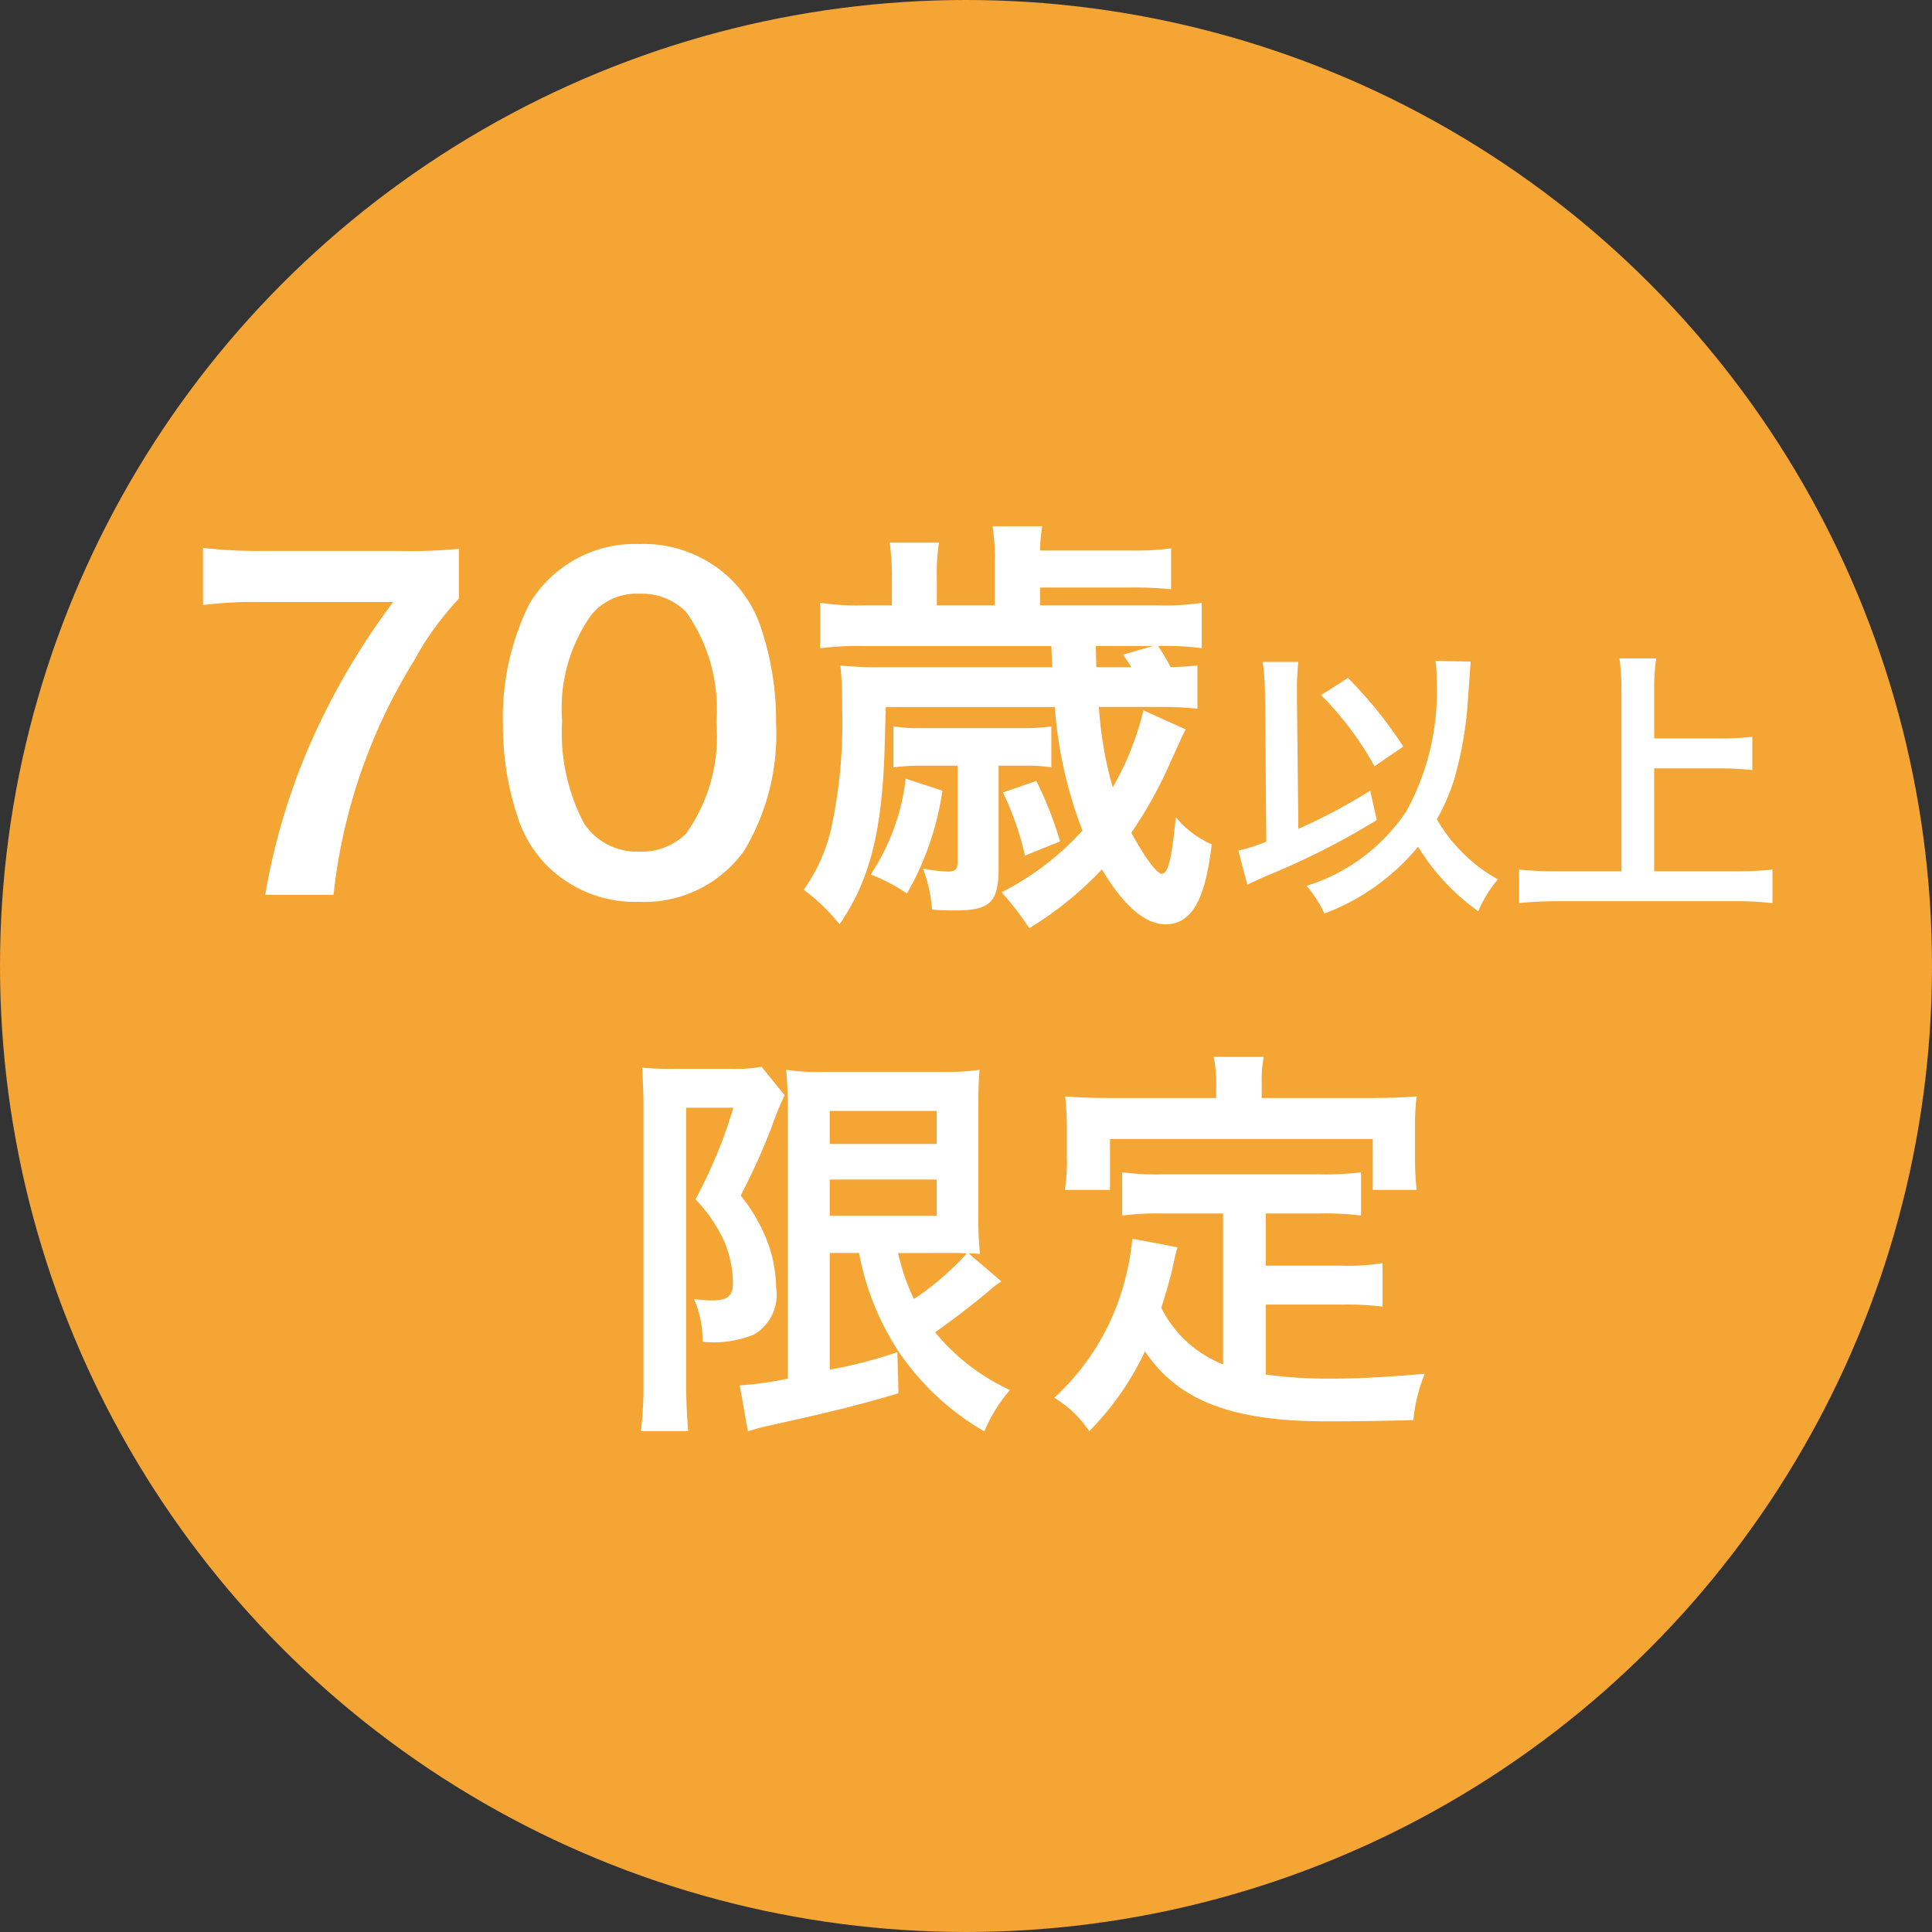
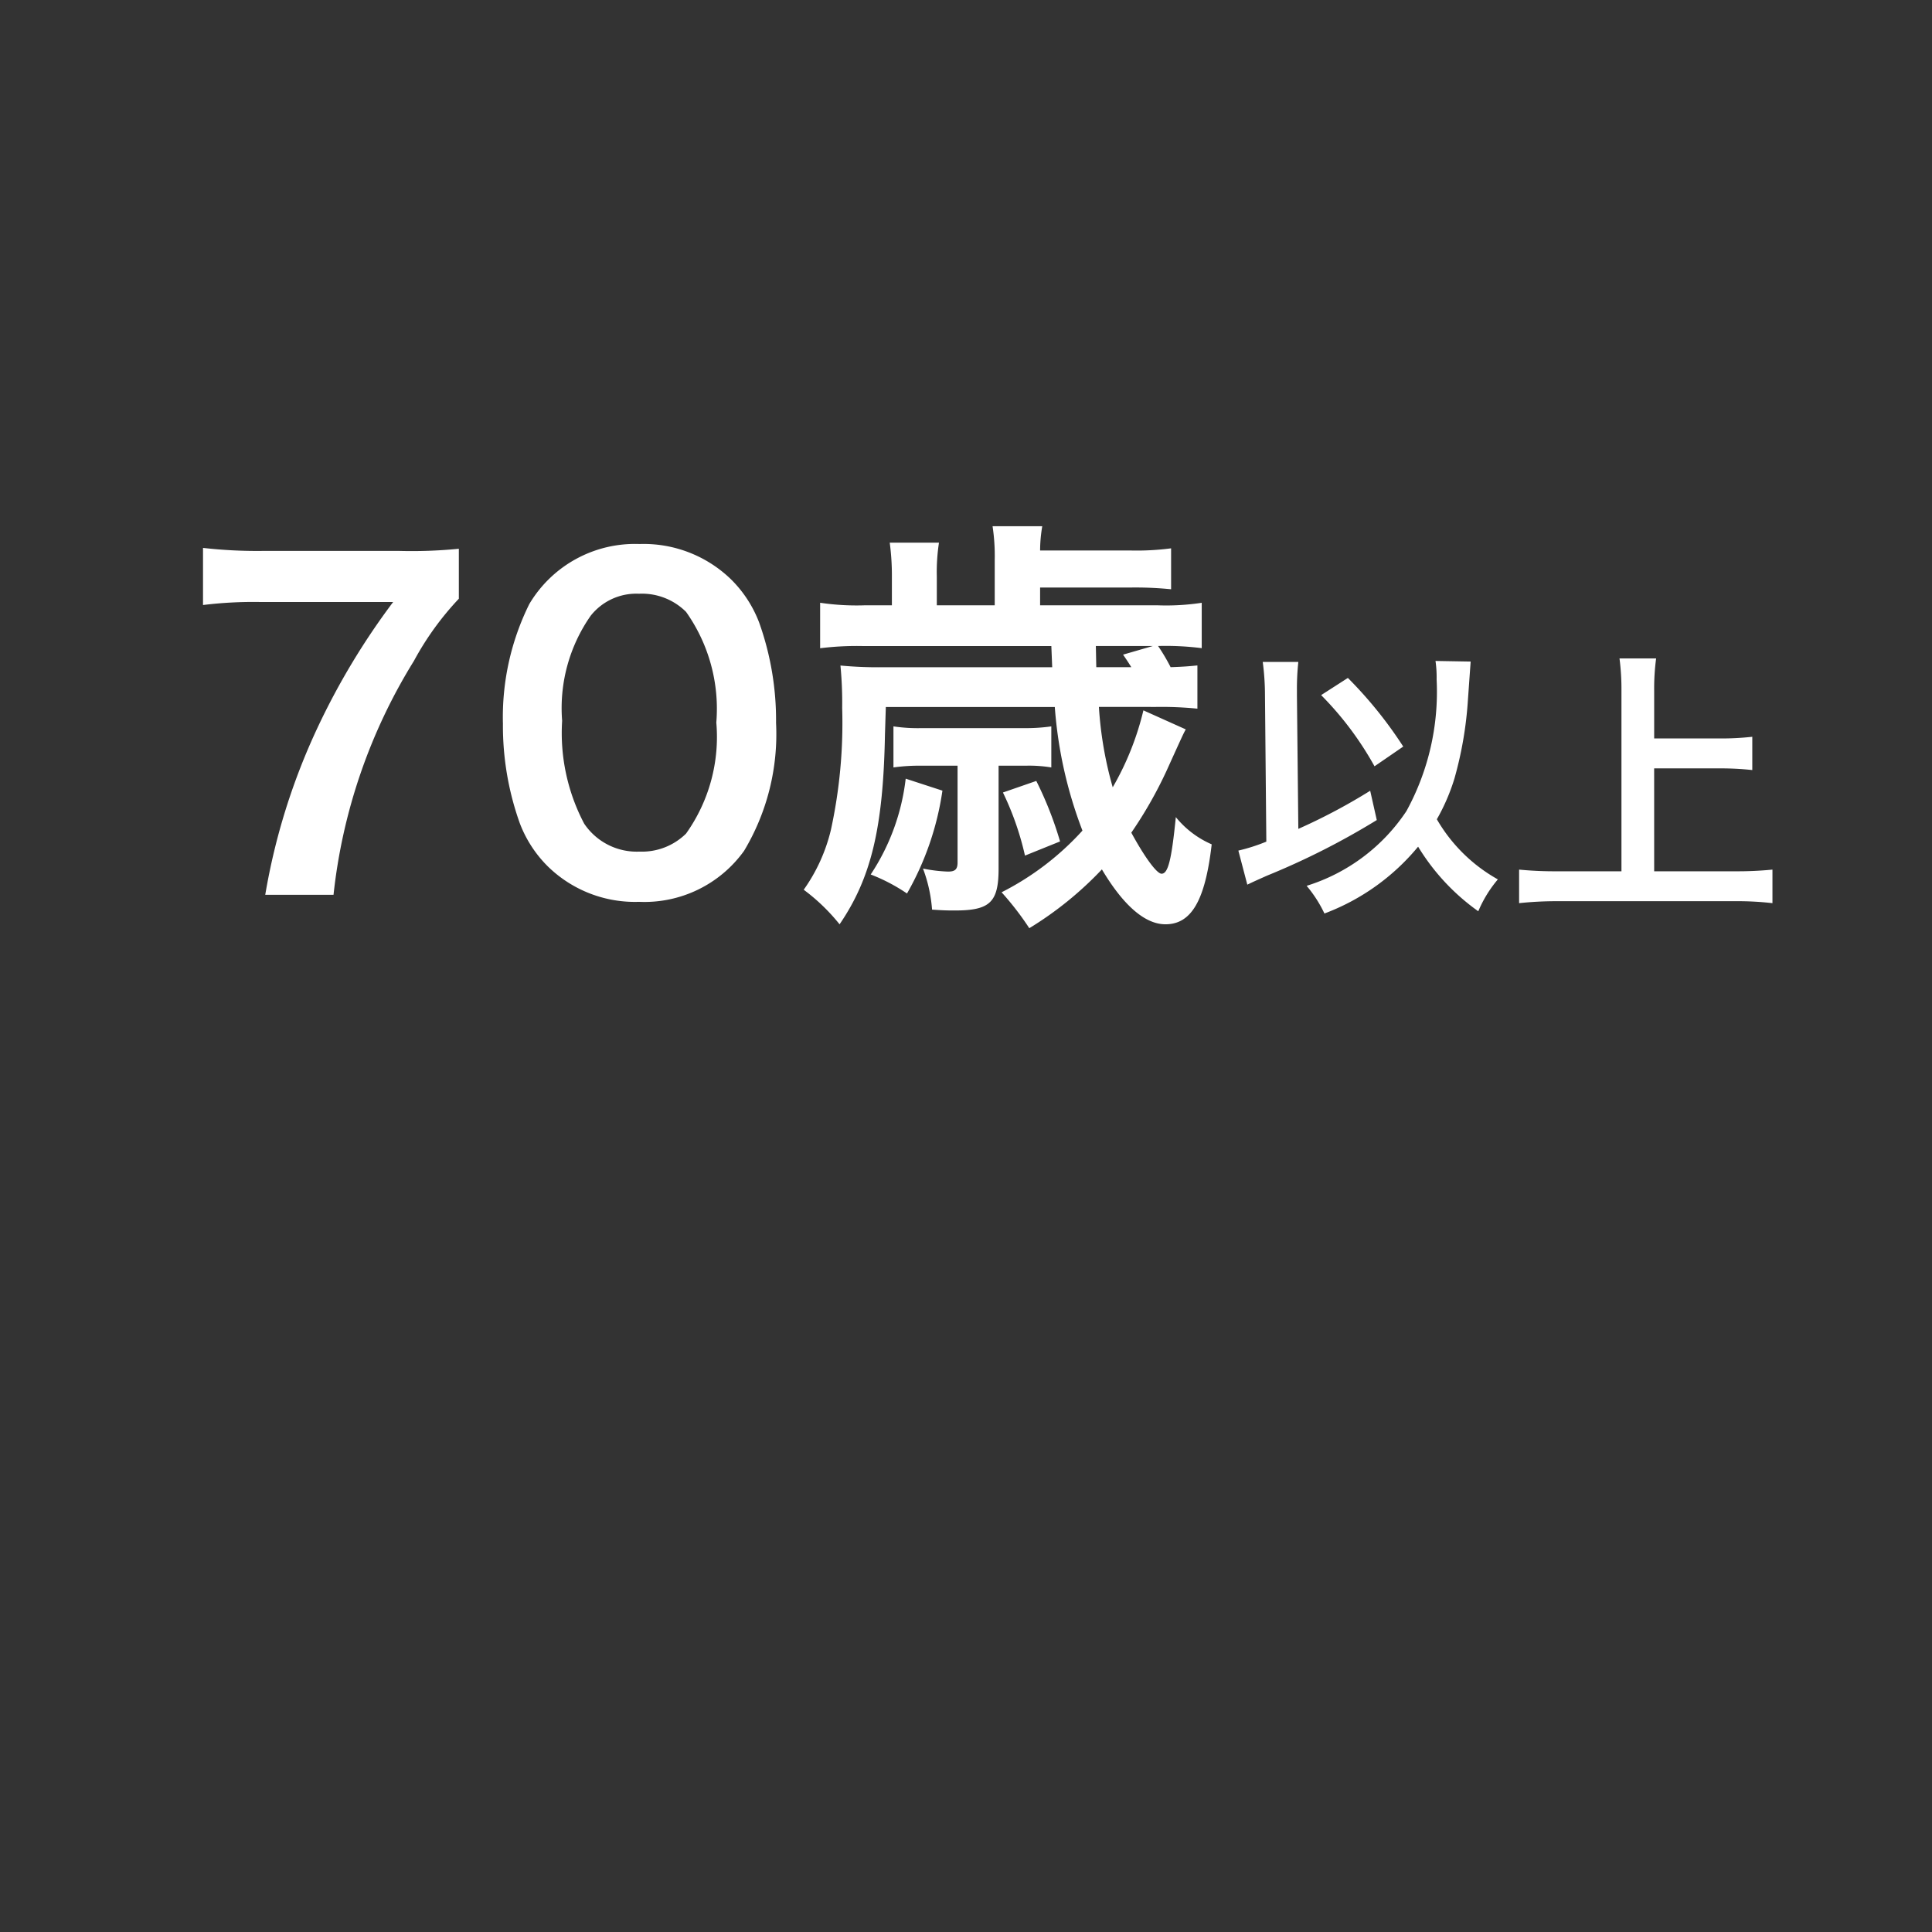
<svg xmlns="http://www.w3.org/2000/svg" height="76" viewBox="0 0 76 76" width="76">
  <rect x="0" y="0" width="76" height="76" fill="#333333" stroke="none" />
-   <circle cx="38" cy="38" fill="#f5a534" r="38" />
  <g fill="#fff">
    <path d="m11.05-13.413a18.783 18.783 0 0 1 -2.329.085h-5.406a18.778 18.778 0 0 1 -2.329-.119v2.247a16.233 16.233 0 0 1 2.227-.119h5.253a28.094 28.094 0 0 0 -2.975 4.944 25.411 25.411 0 0 0 -2.057 6.575h2.686a21.9 21.9 0 0 1 3.162-9.2 11.569 11.569 0 0 1 1.768-2.448zm7.089 13.889a4.825 4.825 0 0 0 4.131-2.006 8.929 8.929 0 0 0 1.258-5.032 11.433 11.433 0 0 0 -.663-3.944 4.763 4.763 0 0 0 -1.122-1.717 4.938 4.938 0 0 0 -3.587-1.377 4.834 4.834 0 0 0 -4.335 2.363 10.01 10.01 0 0 0 -1.037 4.709 11.377 11.377 0 0 0 .663 3.91 4.763 4.763 0 0 0 1.122 1.718 4.9 4.9 0 0 0 3.57 1.376zm.017-1.976a2.491 2.491 0 0 1 -2.176-1.1 7.647 7.647 0 0 1 -.867-4.046 6.343 6.343 0 0 1 1.122-4.131 2.286 2.286 0 0 1 1.9-.867 2.457 2.457 0 0 1 1.853.714 6.593 6.593 0 0 1 1.19 4.352 6.551 6.551 0 0 1 -1.19 4.369 2.471 2.471 0 0 1 -1.832.709zm20.315-5.691a14.262 14.262 0 0 1 1.632.068v-1.7c-.357.034-.544.051-1.054.068a7.569 7.569 0 0 0 -.493-.833 11.256 11.256 0 0 1 1.717.085v-1.785a9.212 9.212 0 0 1 -1.717.1h-4.641v-.7h3.553a13.993 13.993 0 0 1 1.6.068v-1.61a10.351 10.351 0 0 1 -1.6.085h-3.553a5.721 5.721 0 0 1 .085-.955h-1.955a7.779 7.779 0 0 1 .085 1.326v1.785h-2.278v-1.122a7.629 7.629 0 0 1 .085-1.343h-1.937a9.831 9.831 0 0 1 .085 1.326v1.139h-1.055a9.718 9.718 0 0 1 -1.768-.1v1.789a11.672 11.672 0 0 1 1.717-.085h7.378l.034.833h-6.749a15.489 15.489 0 0 1 -1.581-.068 15.315 15.315 0 0 1 .068 1.666 19.744 19.744 0 0 1 -.442 4.794 6.763 6.763 0 0 1 -1.071 2.36 7.659 7.659 0 0 1 1.411 1.36c1.241-1.819 1.717-3.791 1.785-7.46l.034-1.088h6.647a16.982 16.982 0 0 0 1.088 4.862 11 11 0 0 1 -3.181 2.426 11.621 11.621 0 0 1 1.09 1.413 13.844 13.844 0 0 0 2.856-2.313c.85 1.428 1.7 2.159 2.5 2.159 1.02 0 1.564-.935 1.819-3.145a3.715 3.715 0 0 1 -1.411-1.071c-.17 1.7-.306 2.227-.561 2.227-.187 0-.663-.646-1.19-1.615a16.517 16.517 0 0 0 1.377-2.414c.663-1.462.663-1.462.765-1.649l-1.666-.748a11.253 11.253 0 0 1 -1.207 3.026 14.808 14.808 0 0 1 -.544-3.162zm-2.346-1.564-.017-.833h2.244l-1.173.34c.136.2.187.272.323.493zm-5.457 3.876v3.808c0 .272-.1.357-.374.357a5.917 5.917 0 0 1 -.986-.119 5.775 5.775 0 0 1 .357 1.615c.476.034.663.034.9.034 1.377 0 1.717-.323 1.717-1.649v-4.046h1.054a5.414 5.414 0 0 1 1.02.068v-1.615a7.037 7.037 0 0 1 -1.088.068h-4a6.427 6.427 0 0 1 -1.122-.068v1.615a7.358 7.358 0 0 1 1.122-.068zm-2.04.51a8.6 8.6 0 0 1 -1.377 3.769 7.034 7.034 0 0 1 1.428.748 11.45 11.45 0 0 0 1.394-4.046zm3.825.544a11.46 11.46 0 0 1 .867 2.482l1.38-.557a14.178 14.178 0 0 0 -.935-2.38zm17.016-5.175a4.492 4.492 0 0 1 .044.726 9.765 9.765 0 0 1 -1.188 5.181 7.32 7.32 0 0 1 -3.925 2.939 5.043 5.043 0 0 1 .7 1.089 8.762 8.762 0 0 0 3.685-2.629 8.574 8.574 0 0 0 2.367 2.541 4.839 4.839 0 0 1 .77-1.254 6.35 6.35 0 0 1 -2.4-2.365 7.873 7.873 0 0 0 .693-1.606 14.766 14.766 0 0 0 .528-3.069c.1-1.408.1-1.408.11-1.529zm-6.655 7.108a7.191 7.191 0 0 1 -1.1.352l.352 1.34c.275-.132.352-.165.77-.352a29.44 29.44 0 0 0 4.323-2.189l-.259-1.153a22.989 22.989 0 0 1 -2.827 1.5l-.055-5.247v-.242a9.714 9.714 0 0 1 .055-1.078h-1.4a10.063 10.063 0 0 1 .088 1.309zm2.156-5.764a12.71 12.71 0 0 1 2.1 2.8l1.13-.776a16.461 16.461 0 0 0 -2.178-2.7zm13.1 2.882h2.585a11.485 11.485 0 0 1 1.276.066v-1.309a11.2 11.2 0 0 1 -1.276.066h-2.584v-1.881a8.876 8.876 0 0 1 .077-1.268h-1.441a9.416 9.416 0 0 1 .077 1.265v7.109h-2.508a14.515 14.515 0 0 1 -1.518-.066v1.32a13.75 13.75 0 0 1 1.518-.077h6.985a12 12 0 0 1 1.463.077v-1.32a14.127 14.127 0 0 1 -1.485.066h-3.168z" transform="translate(7 35)" />
-     <path d="m9.792-5.712a10.634 10.634 0 0 0 1.584 3.92 10.344 10.344 0 0 0 3.344 3.1 6.064 6.064 0 0 1 1.008-1.628 8.3 8.3 0 0 1 -2.944-2.272c.688-.48 1.664-1.232 2.16-1.664a2.937 2.937 0 0 1 .448-.336l-1.292-1.108a3.042 3.042 0 0 1 .448.032 15.933 15.933 0 0 1 -.064-1.744v-3.728c0-1.024.016-1.392.048-1.776a8.681 8.681 0 0 1 -1.488.08h-4.58a8.194 8.194 0 0 1 -1.536-.08c.048.608.064.992.064 1.712v10.436a14.352 14.352 0 0 1 -1.892.268l.32 1.808a7.484 7.484 0 0 1 .816-.224c2.372-.524 3.444-.784 5.108-1.276l-.044-1.616a18.921 18.921 0 0 1 -2.66.688v-4.592zm3.456 0c.224 0 .576 0 .784.016a11.03 11.03 0 0 1 -2.08 1.796 8.185 8.185 0 0 1 -.624-1.808zm-4.608-5.588h4.208v1.3h-4.208zm0 2.7h4.208v1.424h-4.208zm-7.328 8.056a14.334 14.334 0 0 1 -.1 1.84h1.86c-.048-.576-.08-1.168-.08-1.84v-10.88h1.856a18.96 18.96 0 0 1 -1.488 3.6 6.059 6.059 0 0 1 1.12 1.632 4.36 4.36 0 0 1 .352 1.648c0 .528-.208.7-.832.7a5.479 5.479 0 0 1 -.7-.056 3.97 3.97 0 0 1 .336 1.68 4.148 4.148 0 0 0 2.032-.288 1.806 1.806 0 0 0 .864-1.824 5.462 5.462 0 0 0 -.26-1.588 6.553 6.553 0 0 0 -1.136-2.048 25.835 25.835 0 0 0 1.232-2.732 10.384 10.384 0 0 1 .5-1.216l-.912-1.12a5.367 5.367 0 0 1 -1.168.08h-2.356a10.057 10.057 0 0 1 -1.168-.048c.032.7.048.976.048 1.472zm22.8-.784a4.636 4.636 0 0 1 -2.432-2.224c.24-.752.336-1.12.416-1.44.144-.656.144-.672.224-.944l-1.776-.336a9.918 9.918 0 0 1 -.32 1.728 9.473 9.473 0 0 1 -2.752 4.528 4.355 4.355 0 0 1 1.376 1.316 11.334 11.334 0 0 0 2.192-3.14c1.312 1.94 3.408 2.752 7.152 2.752 1.264 0 2.1-.016 3.408-.048a6.223 6.223 0 0 1 .448-1.824c-1.632.144-2.72.192-3.648.192a18.7 18.7 0 0 1 -2.608-.16v-2.752h3.024a10.8 10.8 0 0 1 1.568.08v-1.712a8.207 8.207 0 0 1 -1.568.1h-3.024v-2.052h2.1a11.471 11.471 0 0 1 1.648.08v-1.7a11.2 11.2 0 0 1 -1.648.08h-6.132a10.723 10.723 0 0 1 -1.616-.08v1.7a11.39 11.39 0 0 1 1.616-.08h2.352zm-.272-10.48h-4.176c-.64 0-1.184-.016-1.76-.064.032.368.064.768.064 1.184v1.232a7.071 7.071 0 0 1 -.08 1.264h1.776v-2h10.336v2h1.728a10.331 10.331 0 0 1 -.064-1.248v-1.248a8.8 8.8 0 0 1 .064-1.184c-.592.048-1.136.064-1.776.064h-4.32v-.608a4.858 4.858 0 0 1 .08-1.008h-1.968a5.178 5.178 0 0 1 .1 1.024z" transform="translate(24 55)" />
  </g>
</svg>